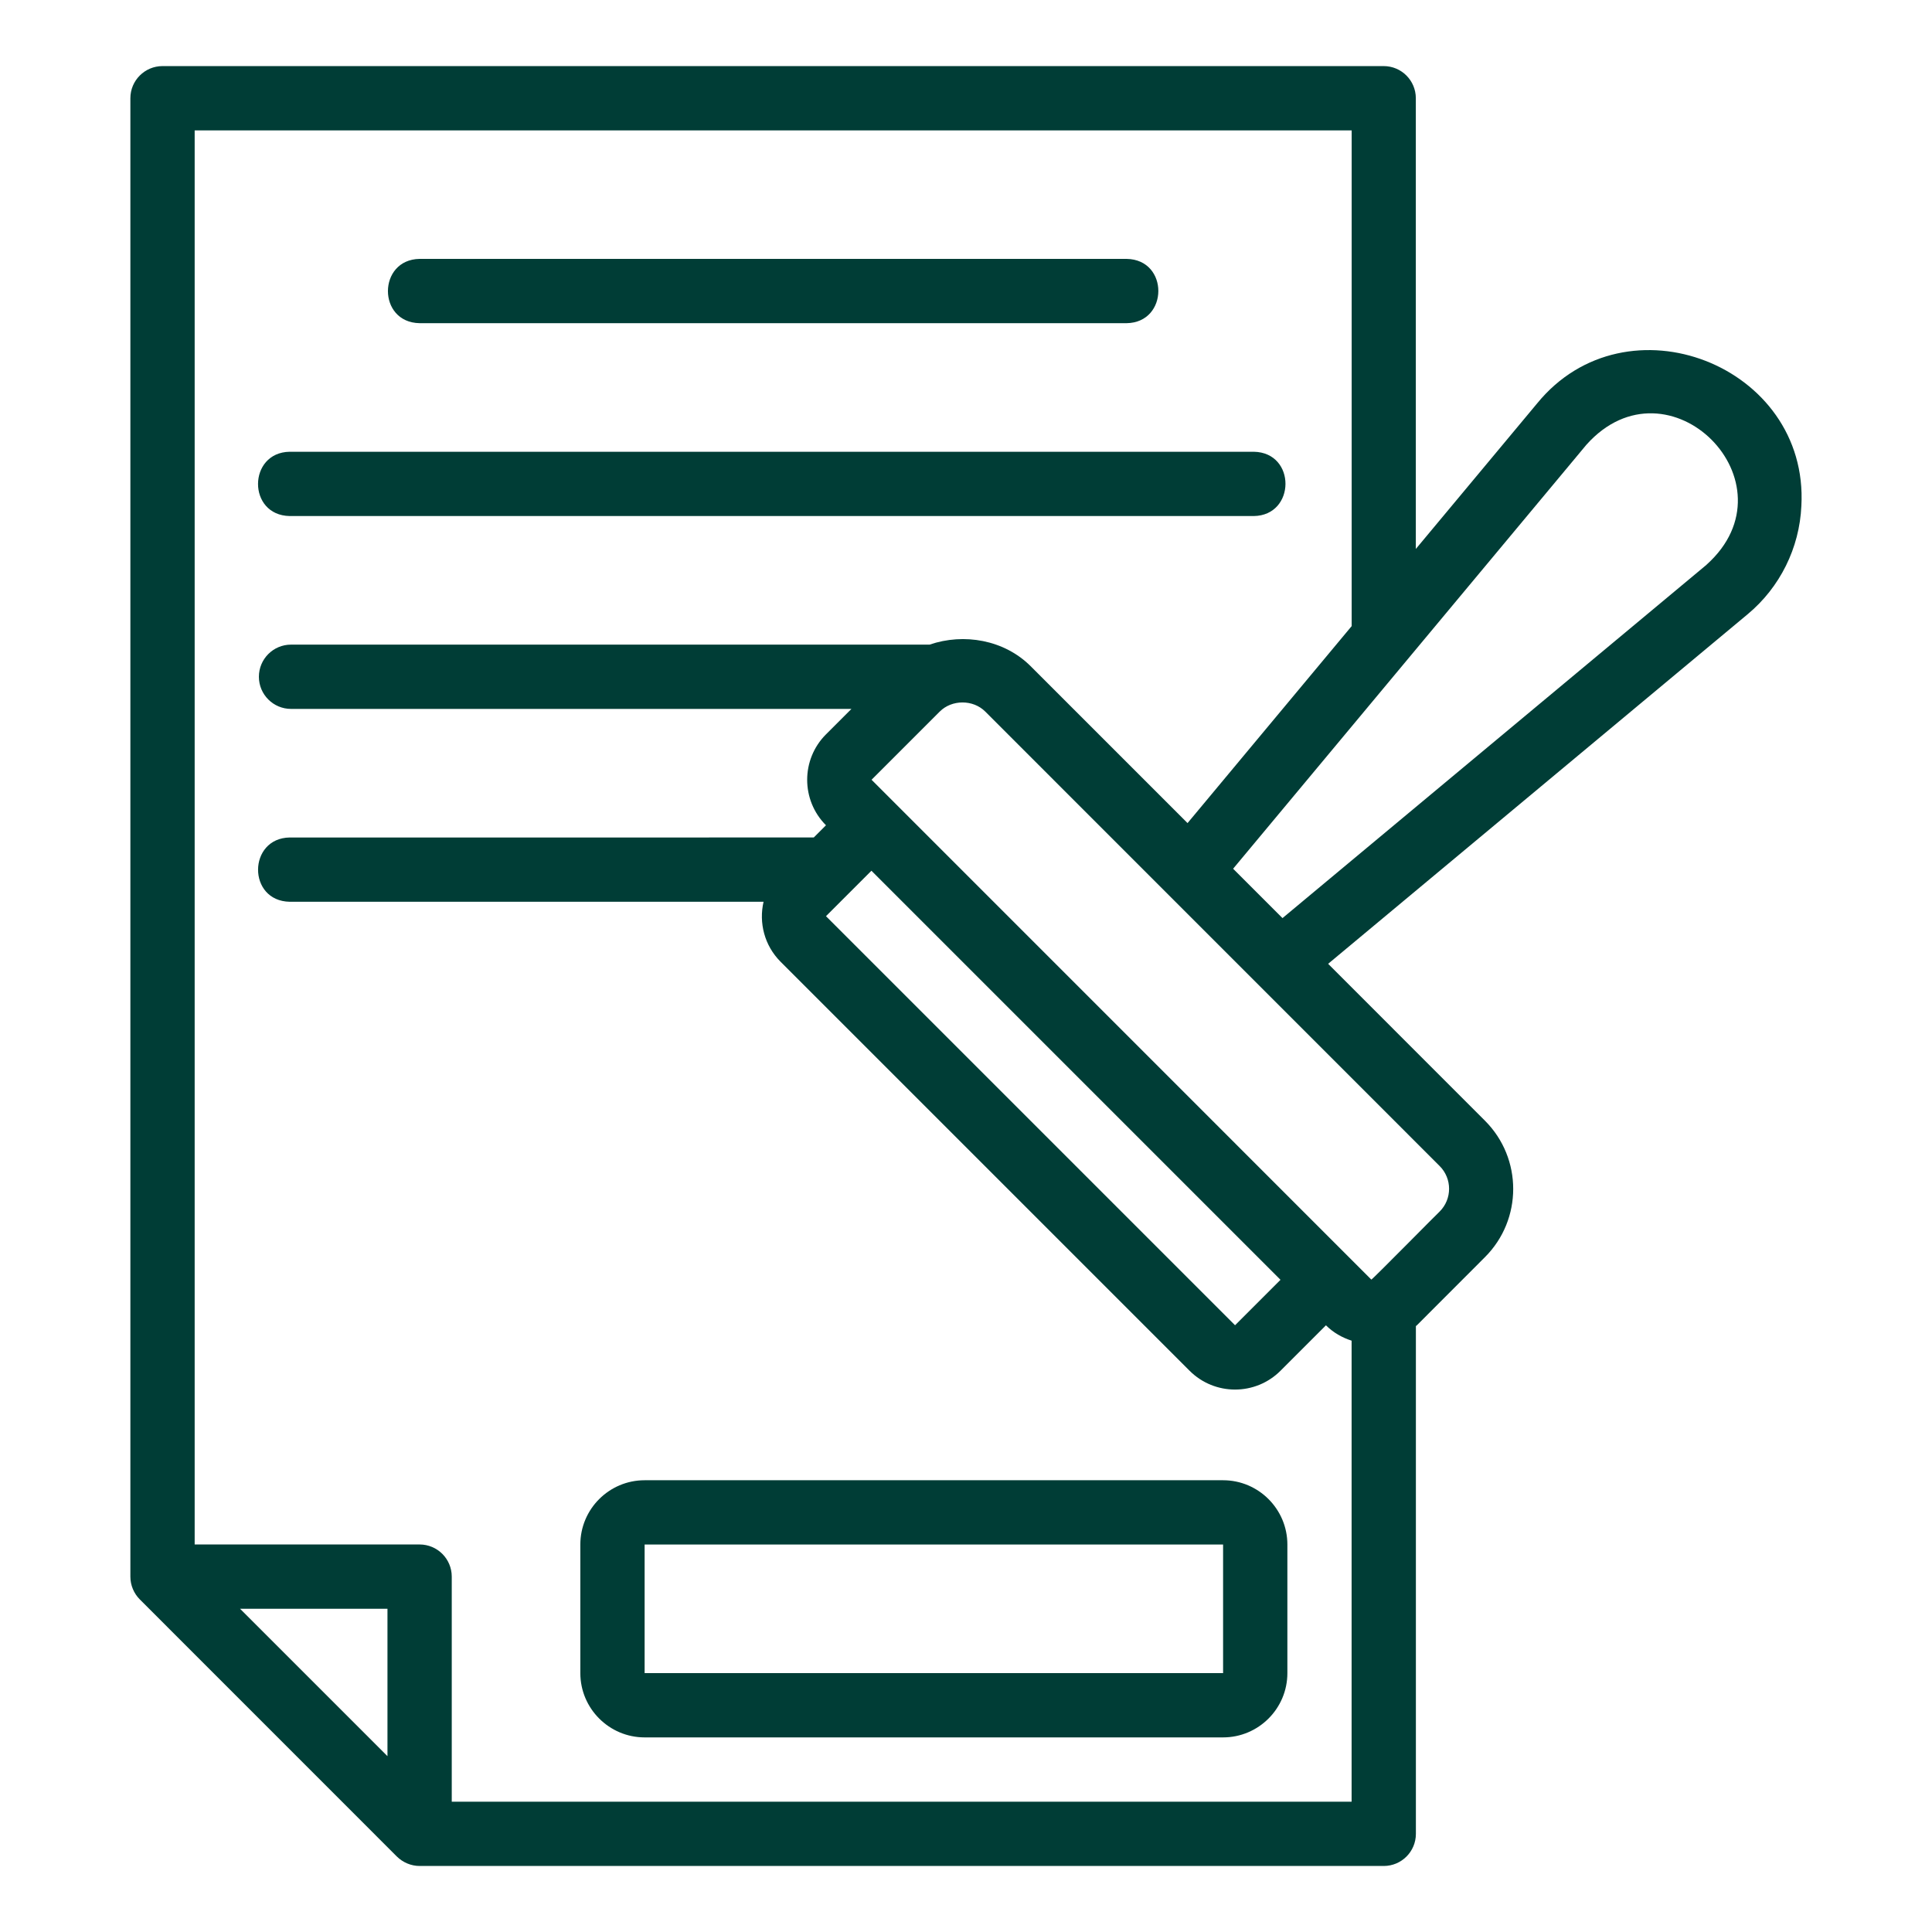
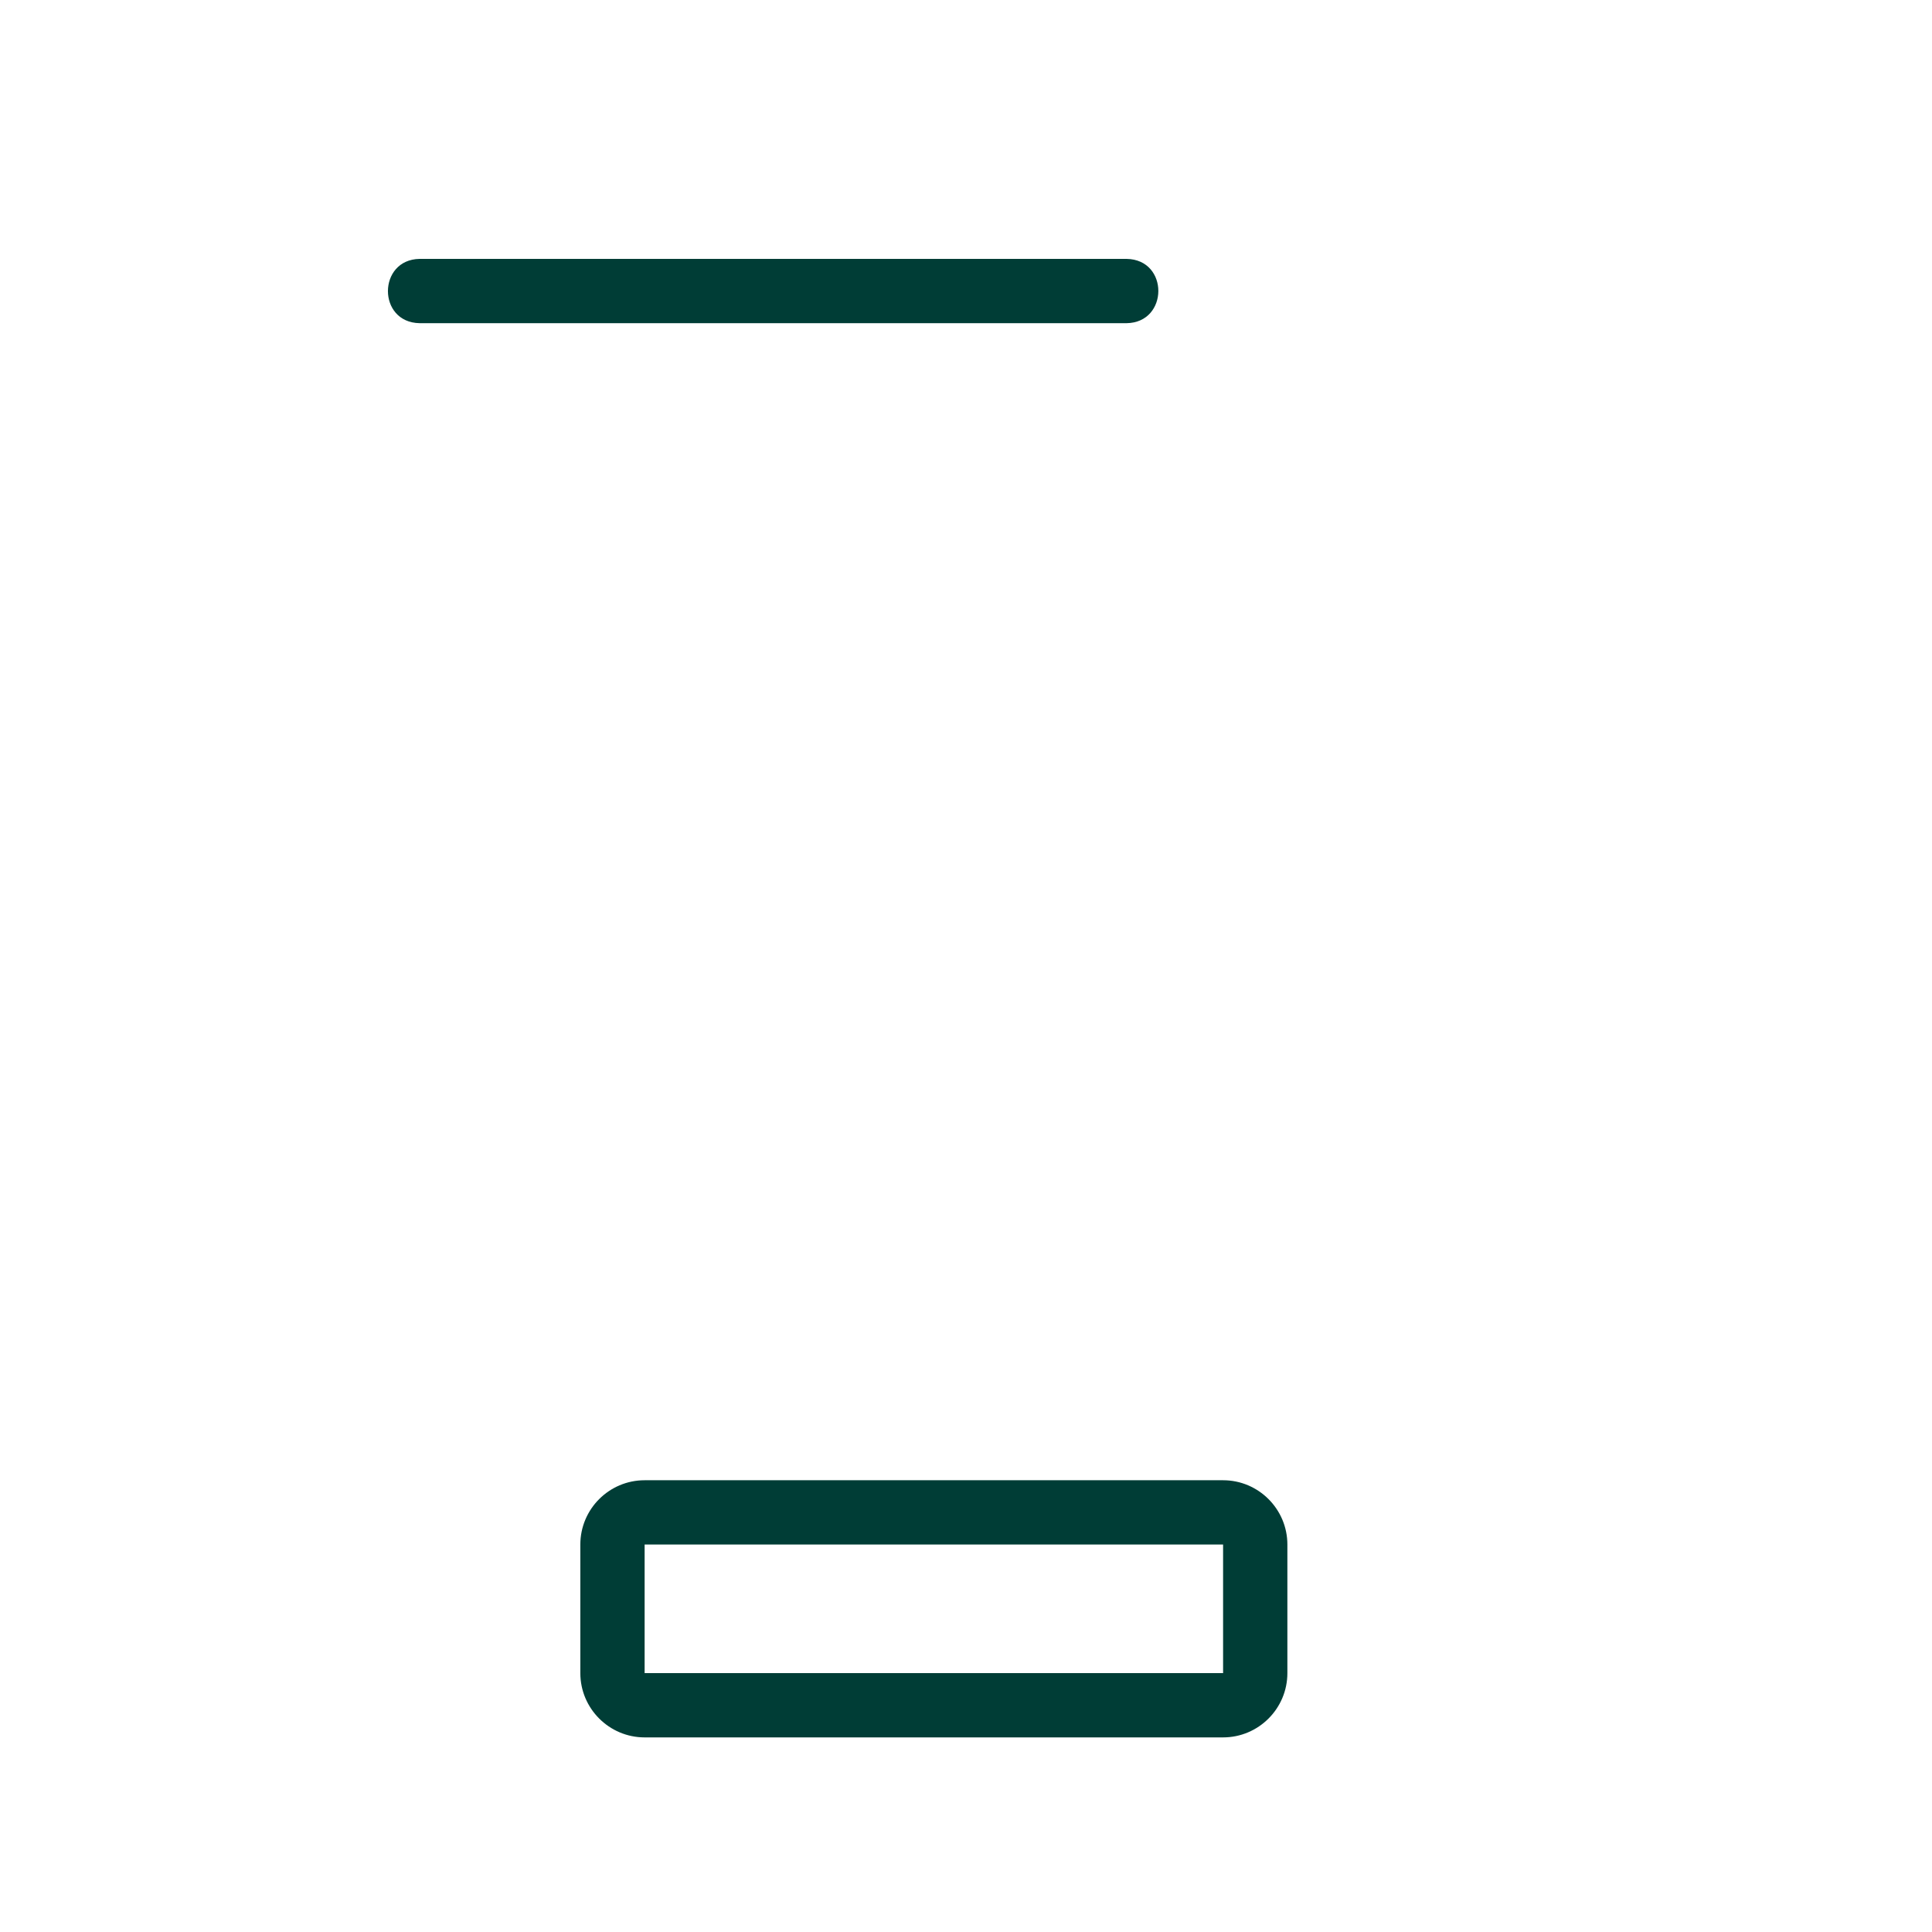
<svg xmlns="http://www.w3.org/2000/svg" id="Camada_1" data-name="Camada 1" viewBox="0 0 300.52 300.52">
  <defs>
    <style>      .cls-1 {        fill: #003d36;      }    </style>
  </defs>
-   <path class="cls-1" d="M280.2,78.7c1.22-21.88-27.23-32.98-41.11-15.94,0,0-18.86,22.63-18.86,22.63V15.28c0-2.76-2.24-5-5-5H25.28c-2.76,0-5,2.24-5,5v229.97c0,1.32.54,2.61,1.47,3.54l39.98,39.99c.93.92,2.22,1.47,3.54,1.47h149.97c2.76,0,5-2.24,5-5v-78.98s.1-.08.15-.12l10.6-10.61c5.85-5.85,5.85-15.36,0-21.21l-24.4-24.41,65.27-54.39c5.01-4.17,8.05-10.31,8.34-16.82h0ZM60.27,273.17l-22.93-22.93h22.93v22.93ZM70.27,280.24v-35c0-2.76-2.24-5-5-5H30.28V20.28h179.97v77.11l-25.53,30.64-24.41-24.41c-4.1-4.1-10.39-5.18-15.71-3.35H45.27c-2.76,0-5,2.24-5,5s2.24,5,5,5h87.17l-3.96,3.96c-3.9,3.9-3.9,10.24,0,14.14,0,0-1.9,1.9-1.9,1.9H45.07c-6.52.1-6.62,9.88,0,10,0,0,73.7,0,73.7,0-.75,3.25.12,6.79,2.64,9.32l63.63,63.63c3.9,3.9,10.24,3.9,14.14,0l7.07-7.07c1.15,1.15,2.53,1.92,3.99,2.39v71.71H70.27ZM135.55,135.44l63.63,63.63-7.07,7.07-63.63-63.63s7.07-7.07,7.07-7.07ZM223.93,188.46c-.06.01-10.53,10.64-10.62,10.58,0,0-3.51-3.51-3.51-3.51l-74.23-74.24,10.61-10.61c1.88-1.88,5.18-1.89,7.07,0l70.69,70.7c1.95,1.95,1.95,5.12,0,7.07h0ZM265.46,87.84l-65.97,54.97-7.68-7.68,54.97-65.97c12.75-14.21,32.88,5.95,18.67,18.68Z" />
  <path class="cls-1" d="M65.27,50.27h109.98c6.54-.1,6.6-9.89,0-10h-109.98c-6.54.1-6.6,9.89,0,10h0Z" />
-   <path class="cls-1" d="M45.06,80.27h149.97c6.52-.1,6.61-9.88,0-10H45.06c-6.52.1-6.61,9.88,0,10Z" />
  <path class="cls-1" d="M190.25,230.25h-89.98c-5.51,0-10,4.48-10,10v20c0,5.51,4.49,10,10,10h89.98c5.51,0,10-4.48,10-10v-20c0-5.51-4.49-10-10-10ZM190.25,260.25h-89.98v-20h89.98v20Z" />
</svg>